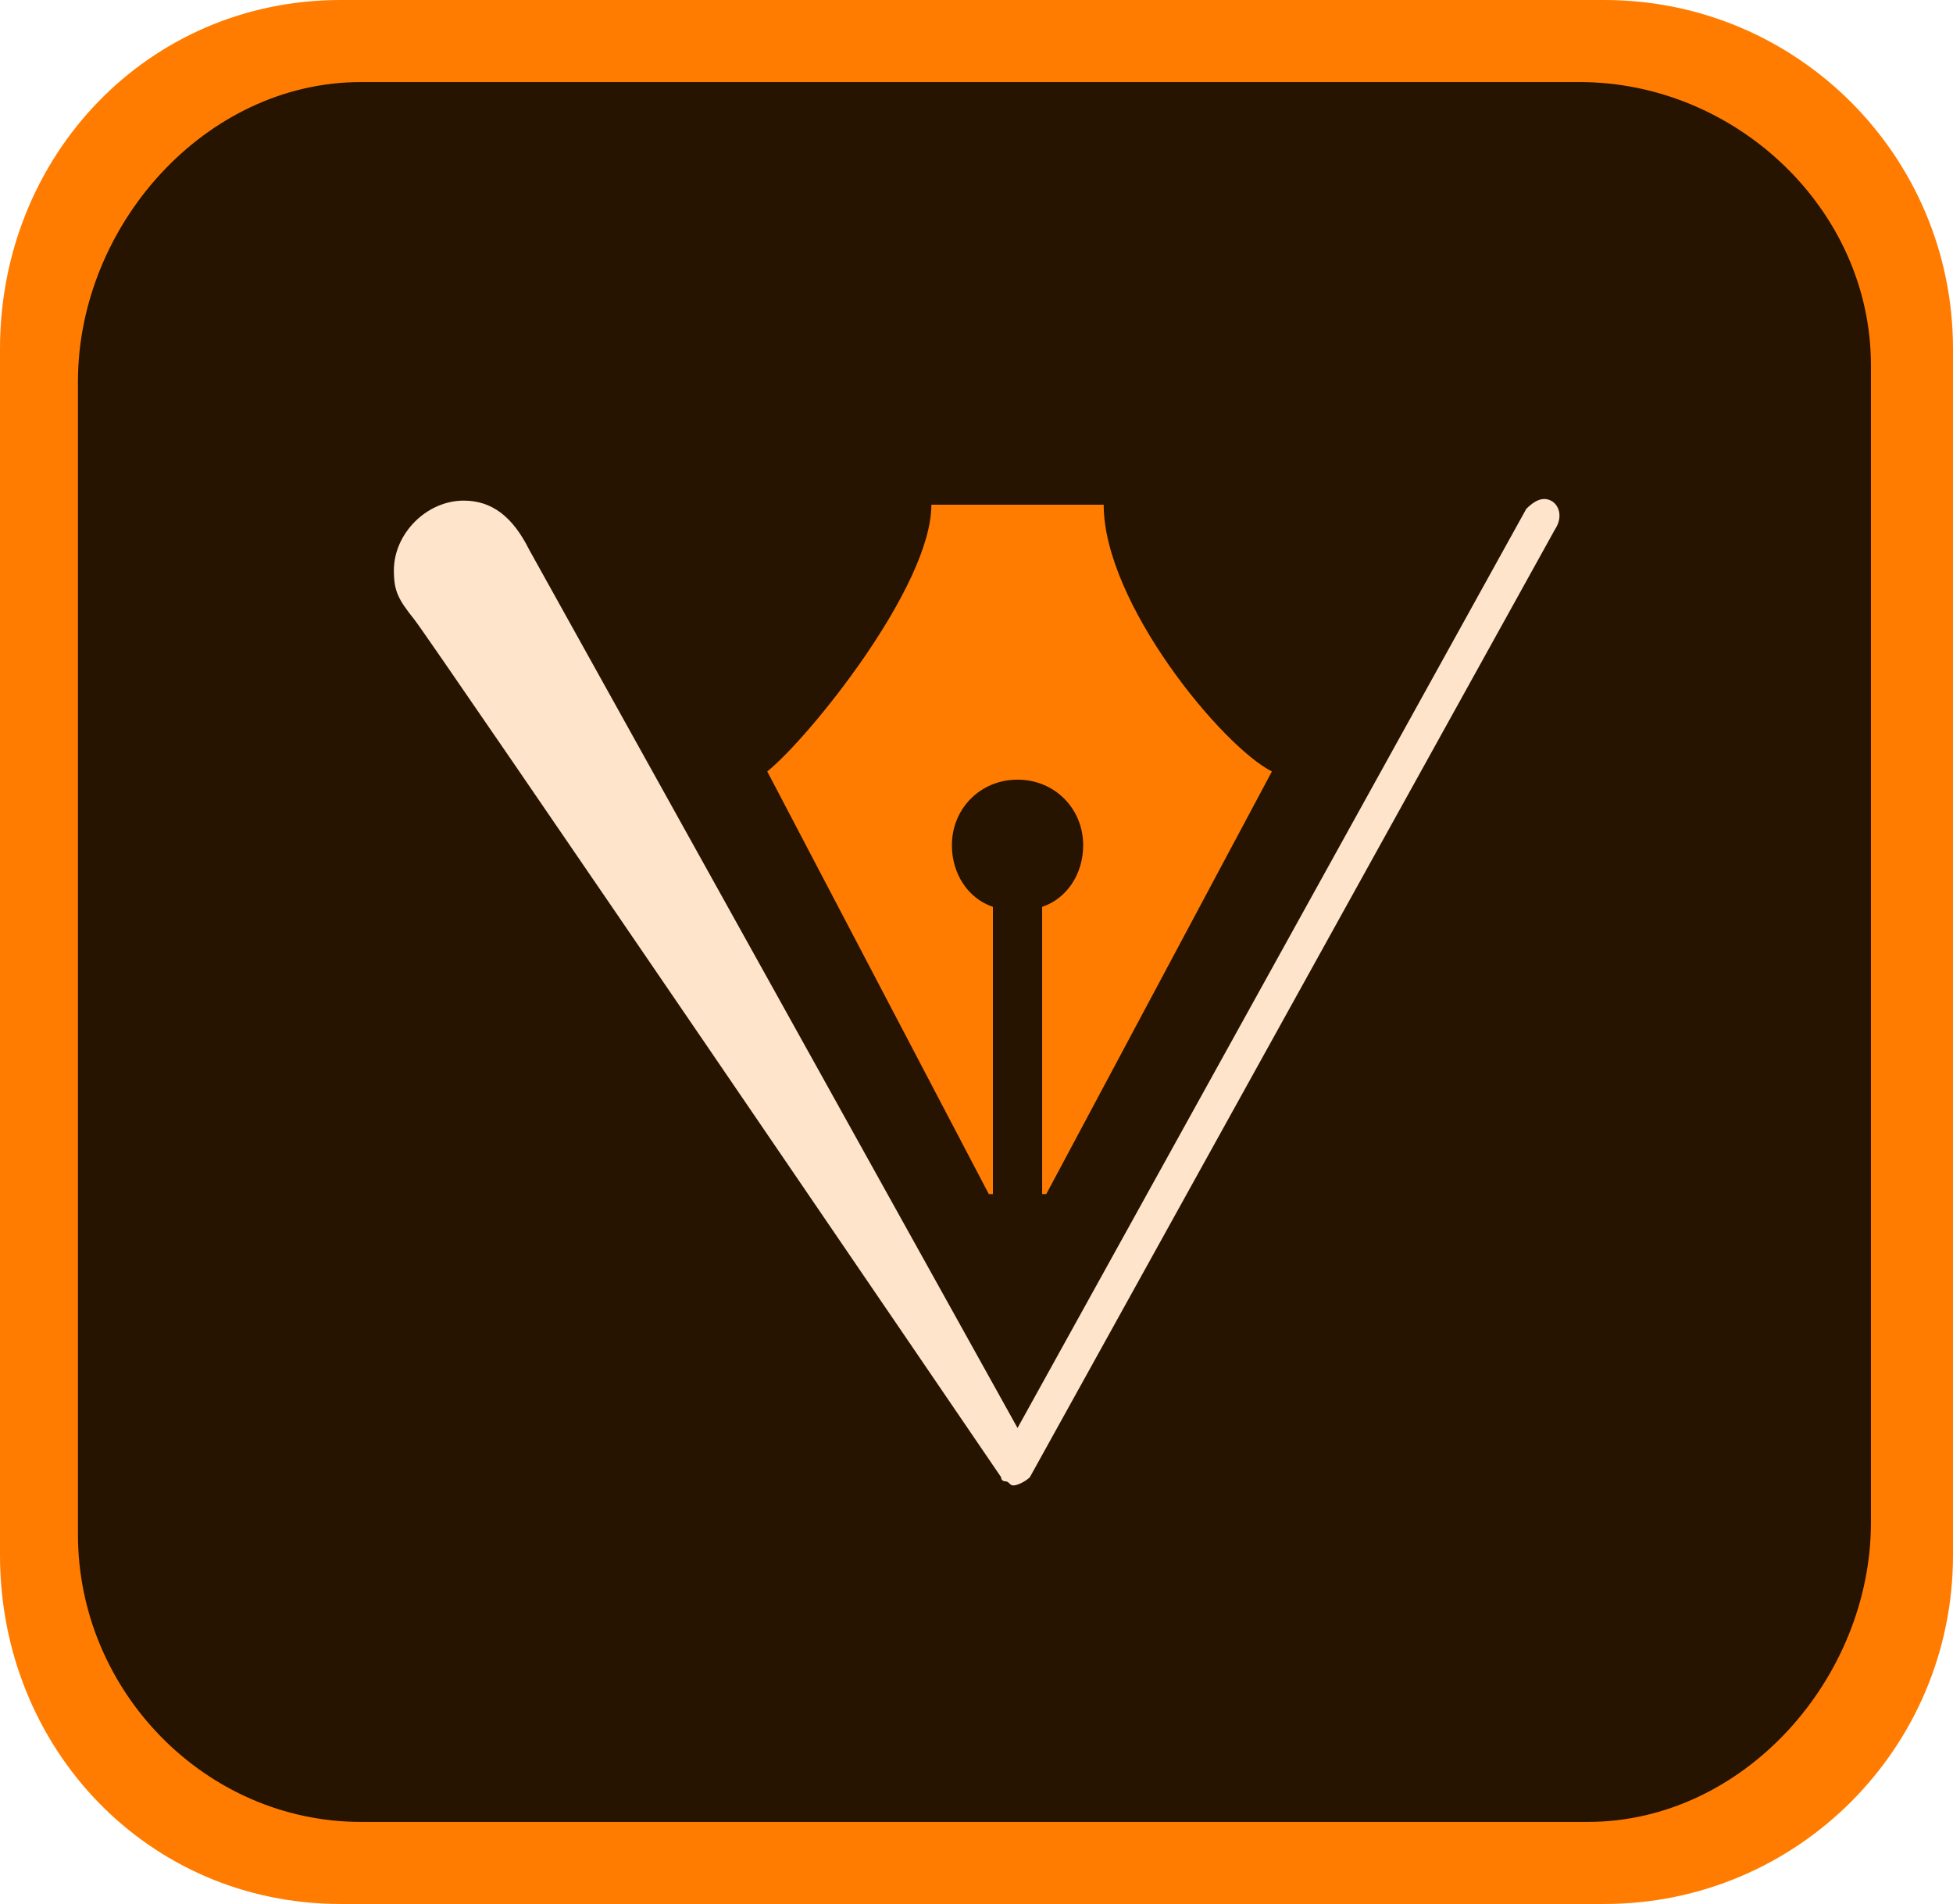
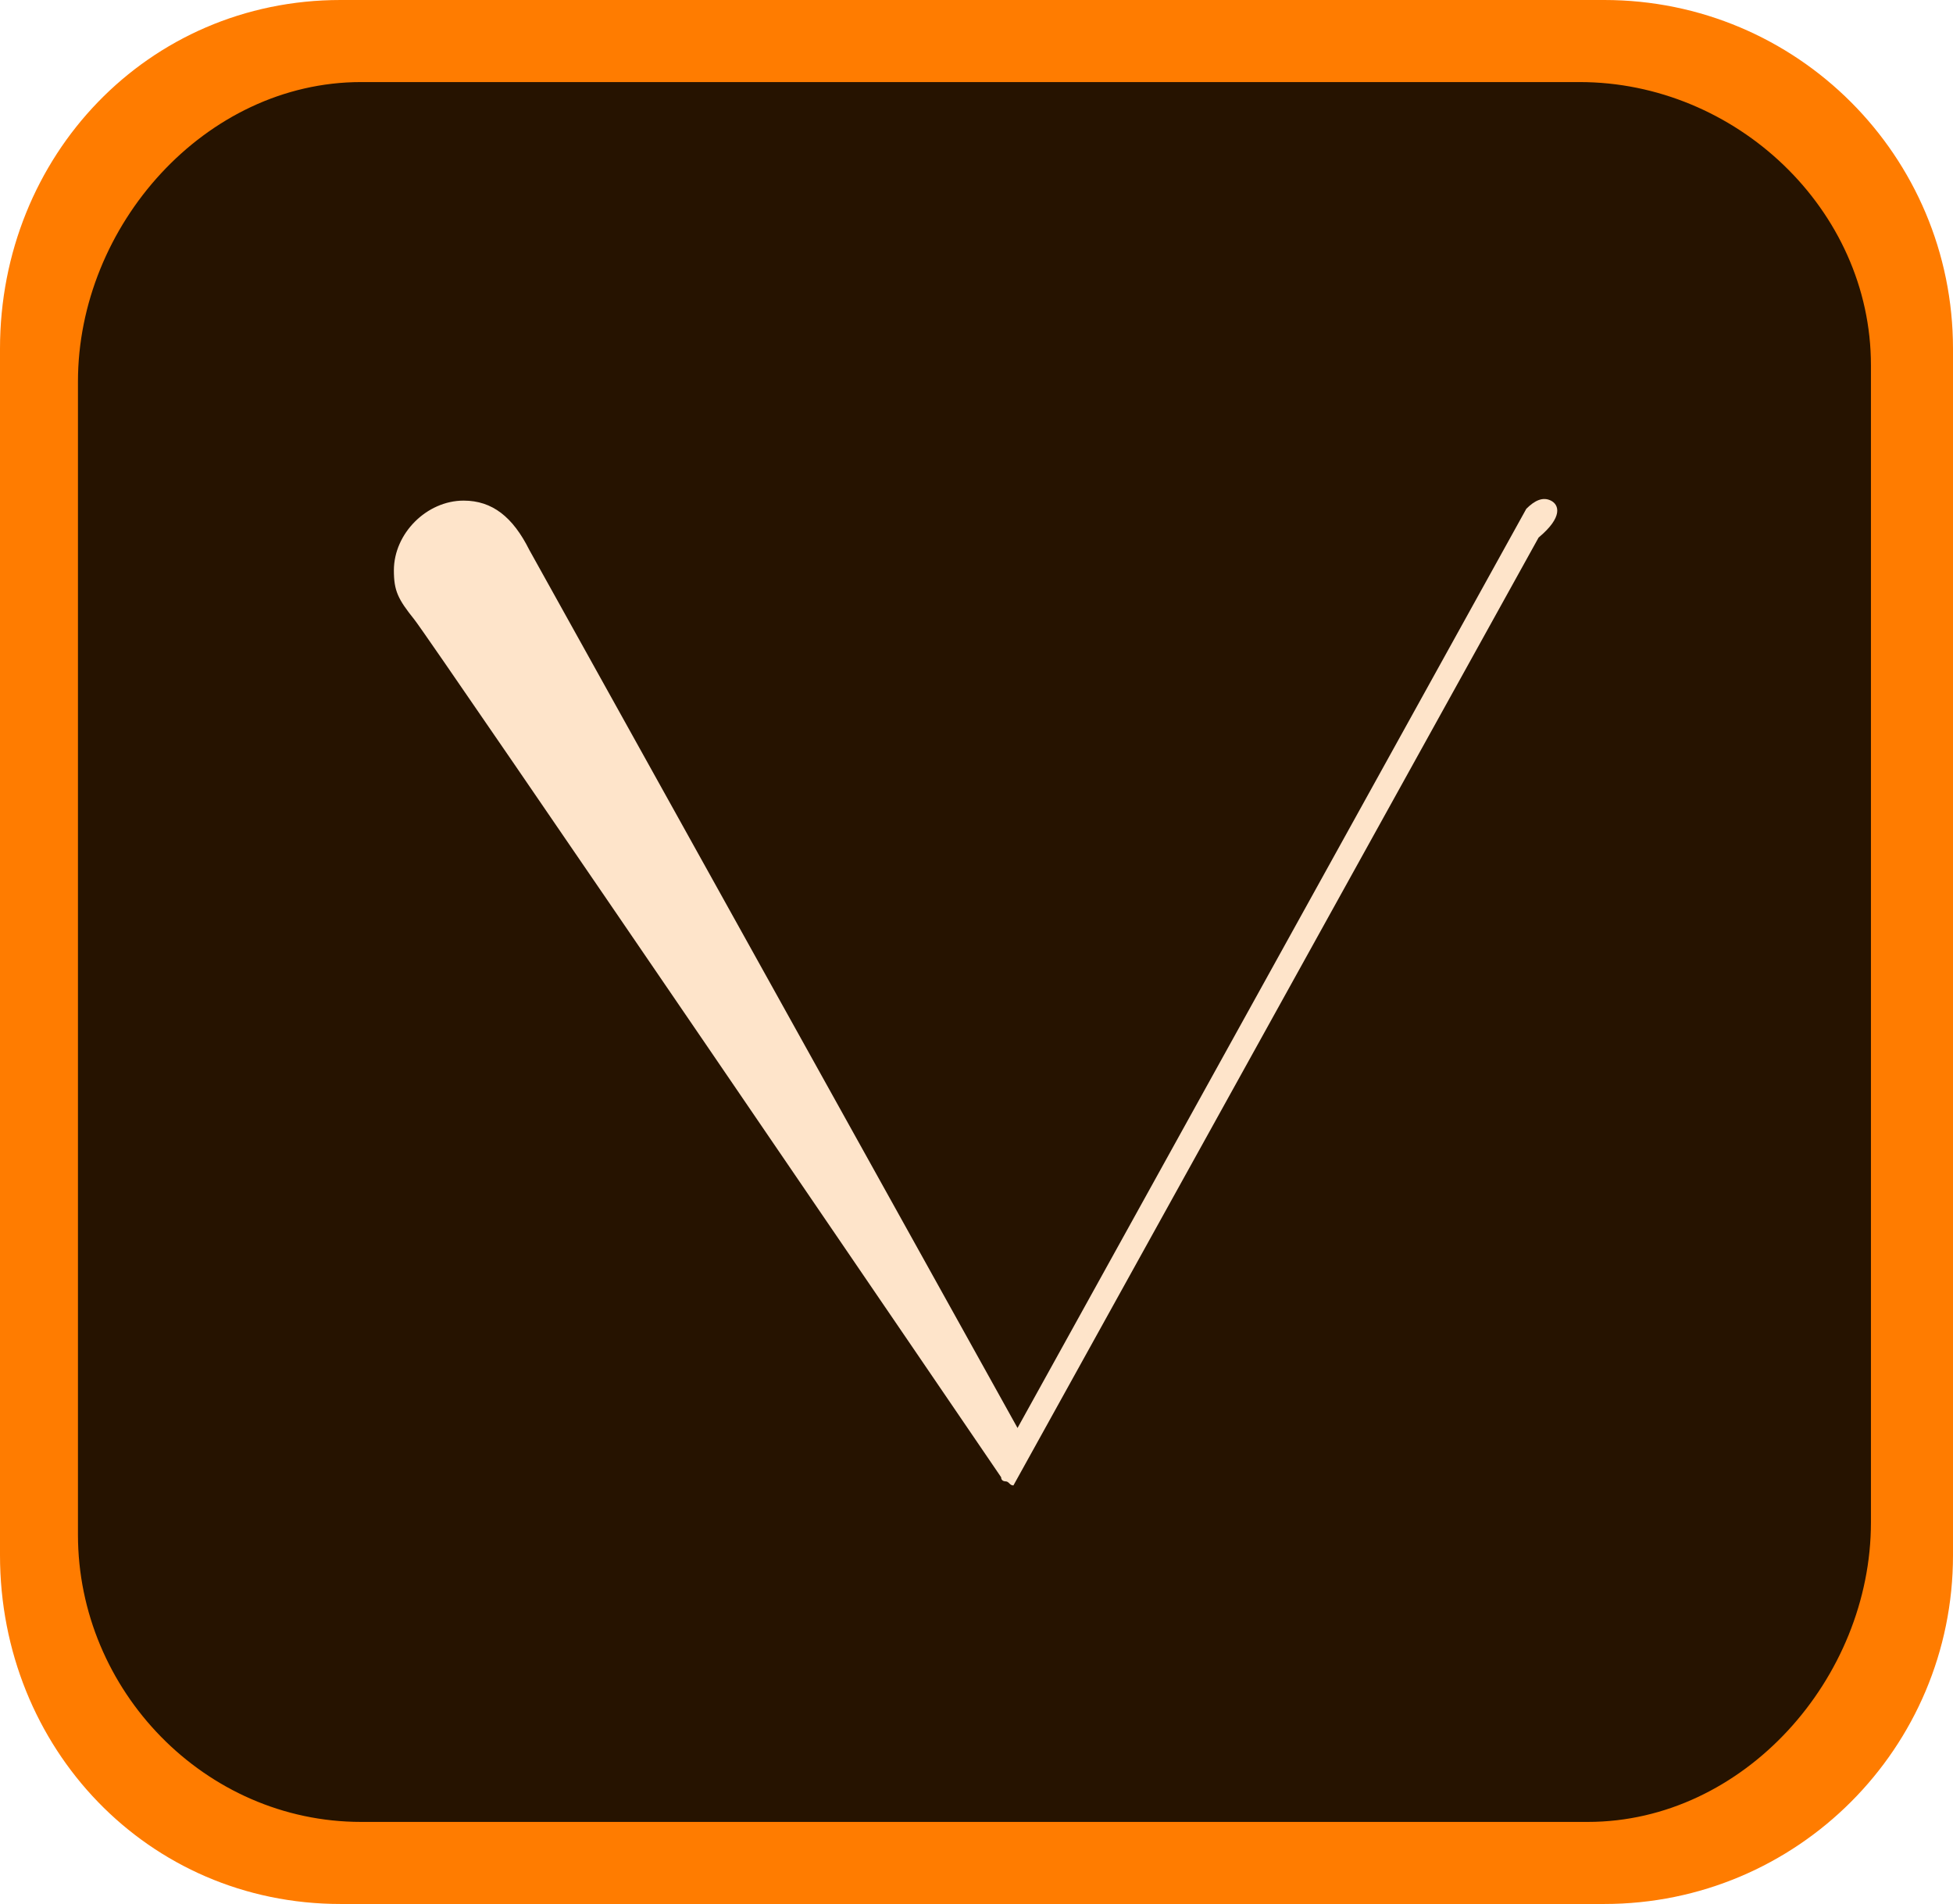
<svg xmlns="http://www.w3.org/2000/svg" version="1.1" id="Layer_1" x="0px" y="0px" style="enable-background:new 0 0 48.2 48.2;" xml:space="preserve" viewBox="0.3 0.9 47.6 46.4">
  <style type="text/css">	.st0{fill:#828282;}	.st1{fill:#FFFFFF;}	.st2{fill-rule:evenodd;clip-rule:evenodd;fill:#261300;}	.st3{fill-rule:evenodd;clip-rule:evenodd;fill:#FF7C00;}	.st4{fill-rule:evenodd;clip-rule:evenodd;fill:#FEE4CA;}	.st5{clip-path:url(#SVGID_2_);fill-rule:evenodd;clip-rule:evenodd;fill:#262000;}	.st6{fill-rule:evenodd;clip-rule:evenodd;fill:#FFDA00;}	.st7{fill:#FEF7CA;}</style>
  <g id="Draw_1_">
    <path class="st2" d="M8.8,2.6C3.3,2.6,2,5.9,2,11.4l0,26.8c0,5.5,1.7,7.4,7.2,7.4h29.5c5.5,0,7.4-1.8,7.4-7.4V10.4   c0-5.5-2.1-7.8-7.6-7.8H8.8z" />
    <path class="st3" d="M0.3,9.4v29.4c0,4.7,3.6,8.5,8.3,8.5h30.8c4.7,0,8.5-3.8,8.5-8.5V9.4c0-4.7-3.8-8.5-8.5-8.5H8.6   C3.9,0.9,0.3,4.7,0.3,9.4L0.3,9.4z M38.8,2.9c3.8,0,7.1,3.1,7.1,6.9V38c0,3.8-3.1,7.3-6.9,7.3H9.1c-3.8,0-6.9-3.2-6.9-7l0-28.1   c0-3.8,3.1-7.3,6.9-7.3H38.8z" />
-     <path class="st3" d="M27.2,13.2H23c0,2-3,5.7-4,6.5L24.4,30h0.1v-7c-0.6-0.2-1-0.8-1-1.5c0-0.9,0.7-1.6,1.6-1.6s1.6,0.7,1.6,1.6   c0,0.7-0.4,1.3-1,1.5v7h0.1l5.5-10.3C30.1,19.1,27.2,15.6,27.2,13.2z" />
-     <path class="st4" d="M38.1,13.1c-0.2-0.1-0.4,0-0.6,0.2L25.1,35.7L13.2,14.3c-0.4-0.8-0.9-1.2-1.6-1.2c-0.9,0-1.7,0.8-1.7,1.7   c0,0.5,0.1,0.7,0.5,1.2c0.4,0.5,14.3,20.9,14.3,20.9l0,0l0,0c0,0.1,0.1,0.1,0.1,0.1c0.1,0,0.1,0.1,0.2,0.1c0.1,0,0.3-0.1,0.4-0.2   l12.8-23.1C38.4,13.5,38.3,13.2,38.1,13.1z" />
+     <path class="st4" d="M38.1,13.1c-0.2-0.1-0.4,0-0.6,0.2L25.1,35.7L13.2,14.3c-0.4-0.8-0.9-1.2-1.6-1.2c-0.9,0-1.7,0.8-1.7,1.7   c0,0.5,0.1,0.7,0.5,1.2c0.4,0.5,14.3,20.9,14.3,20.9l0,0l0,0c0,0.1,0.1,0.1,0.1,0.1c0.1,0,0.1,0.1,0.2,0.1l12.8-23.1C38.4,13.5,38.3,13.2,38.1,13.1z" />
  </g>
</svg>